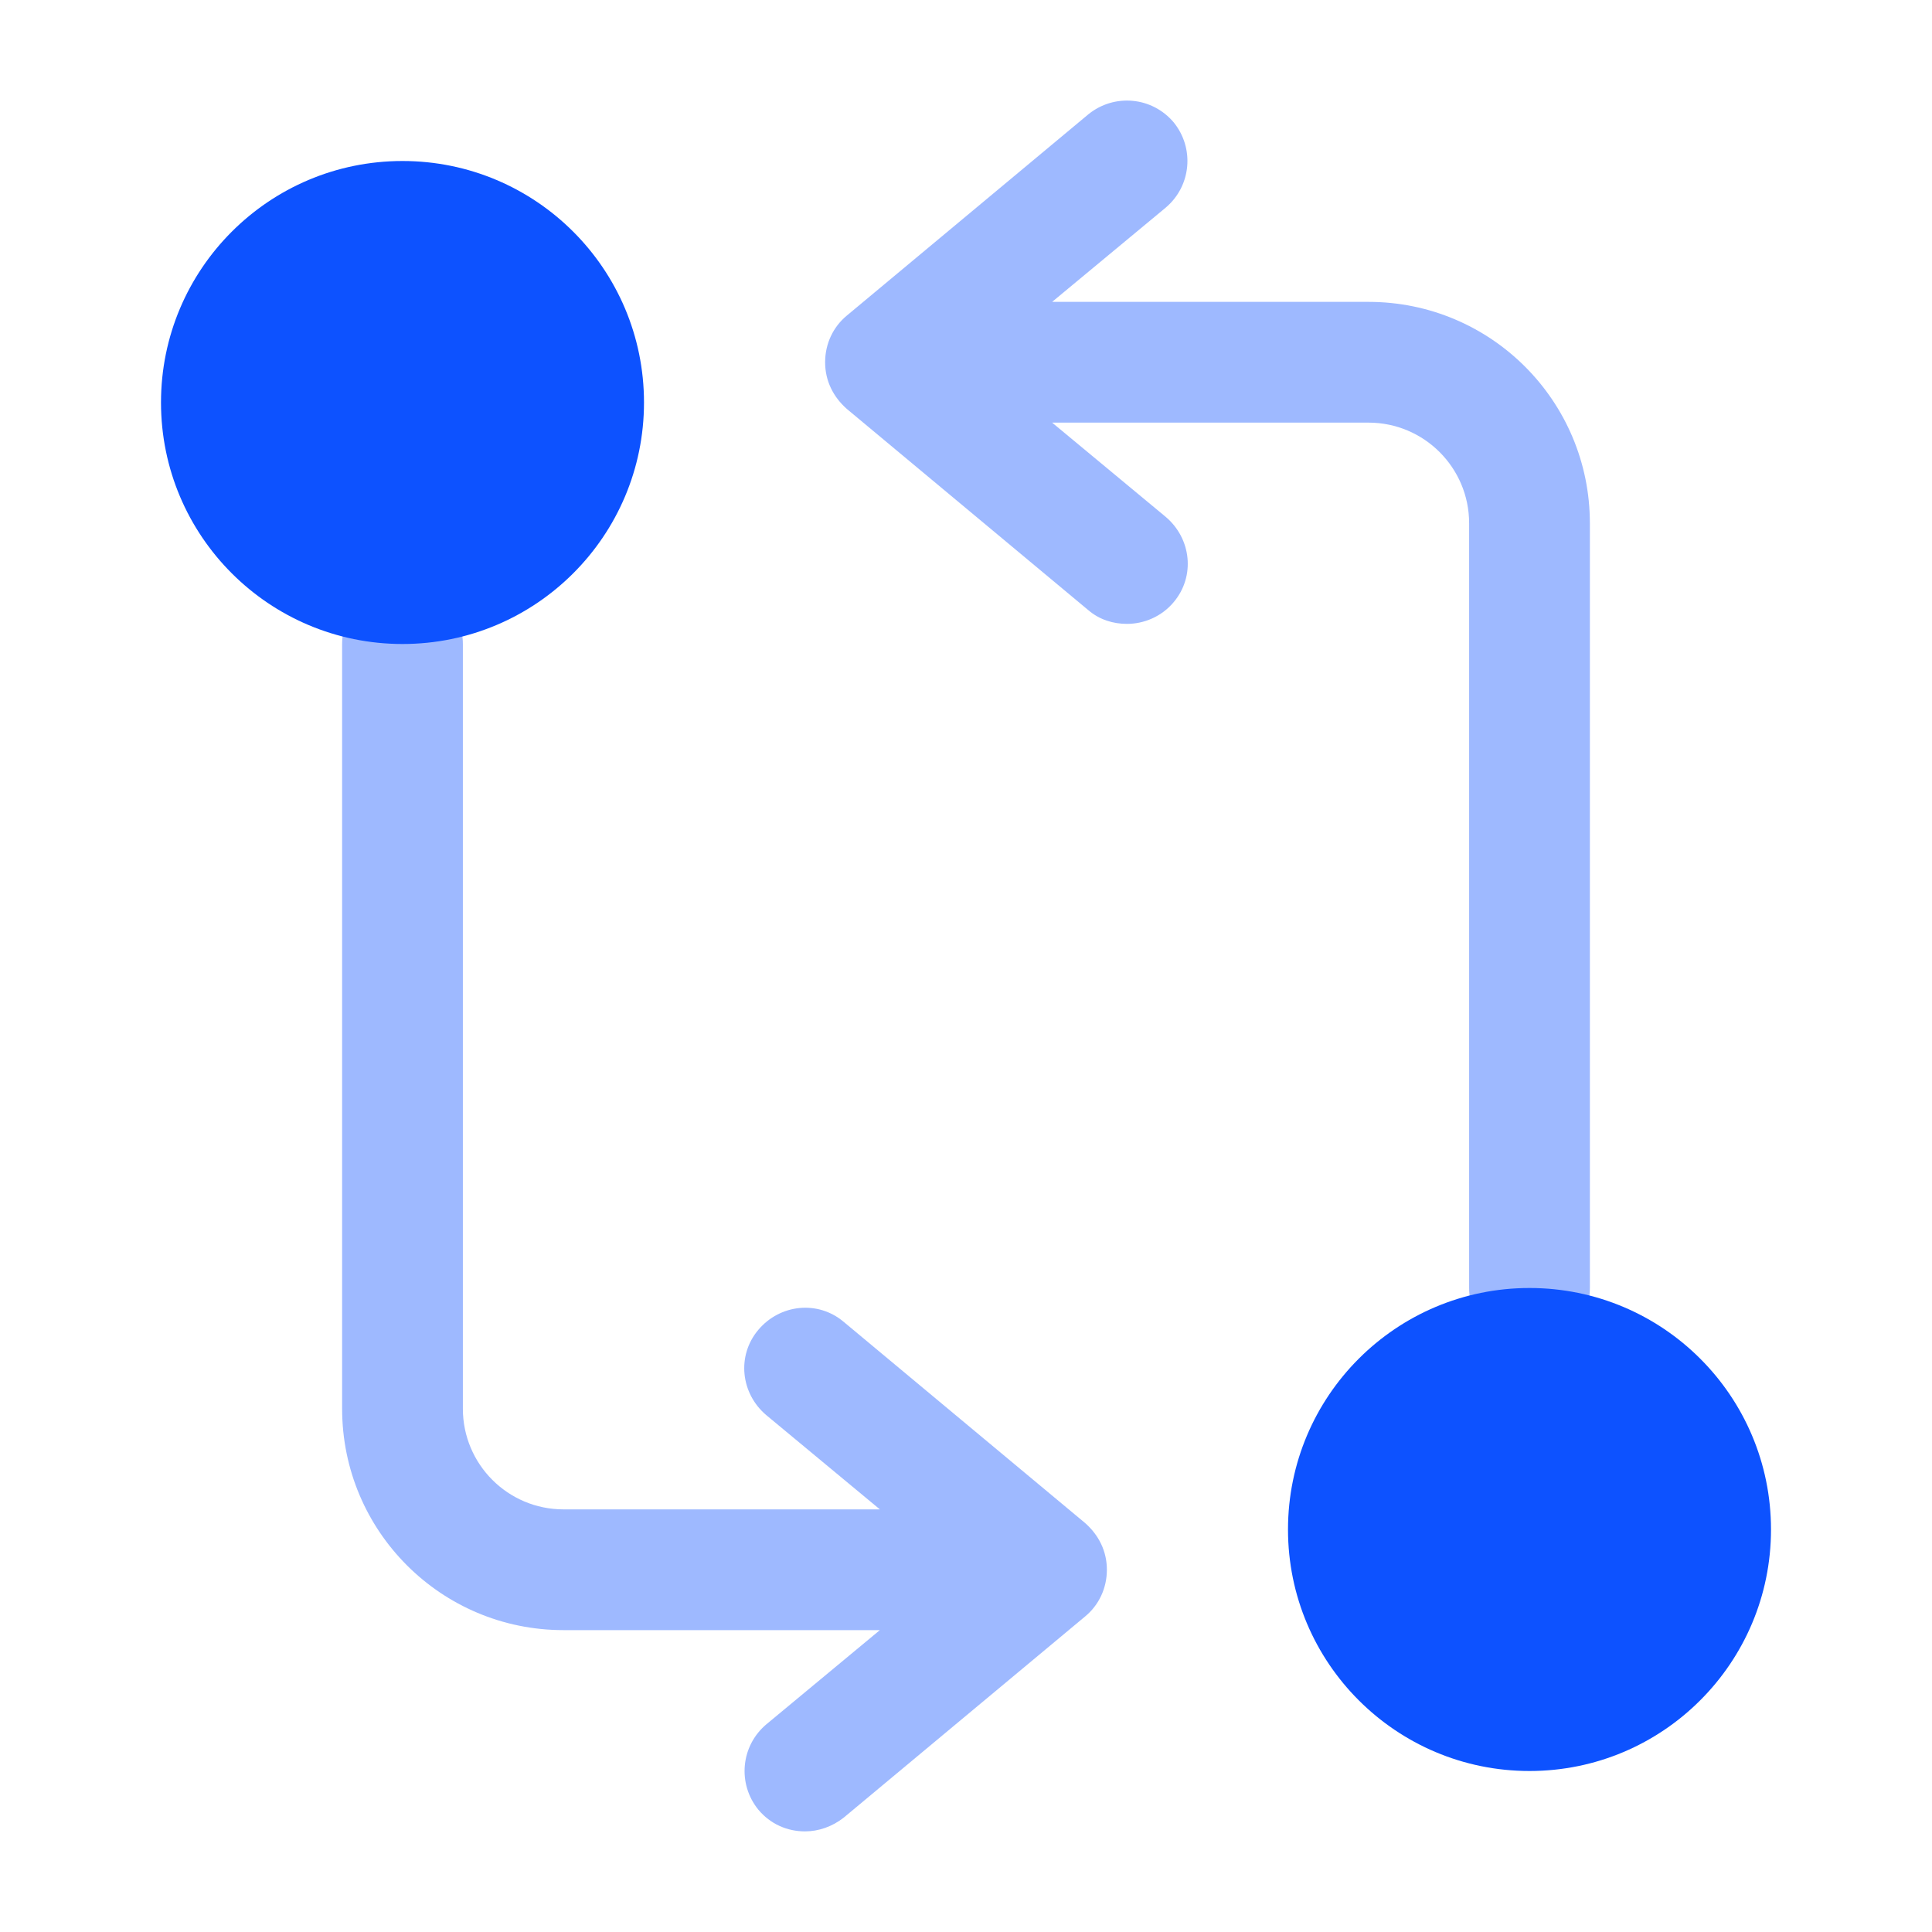
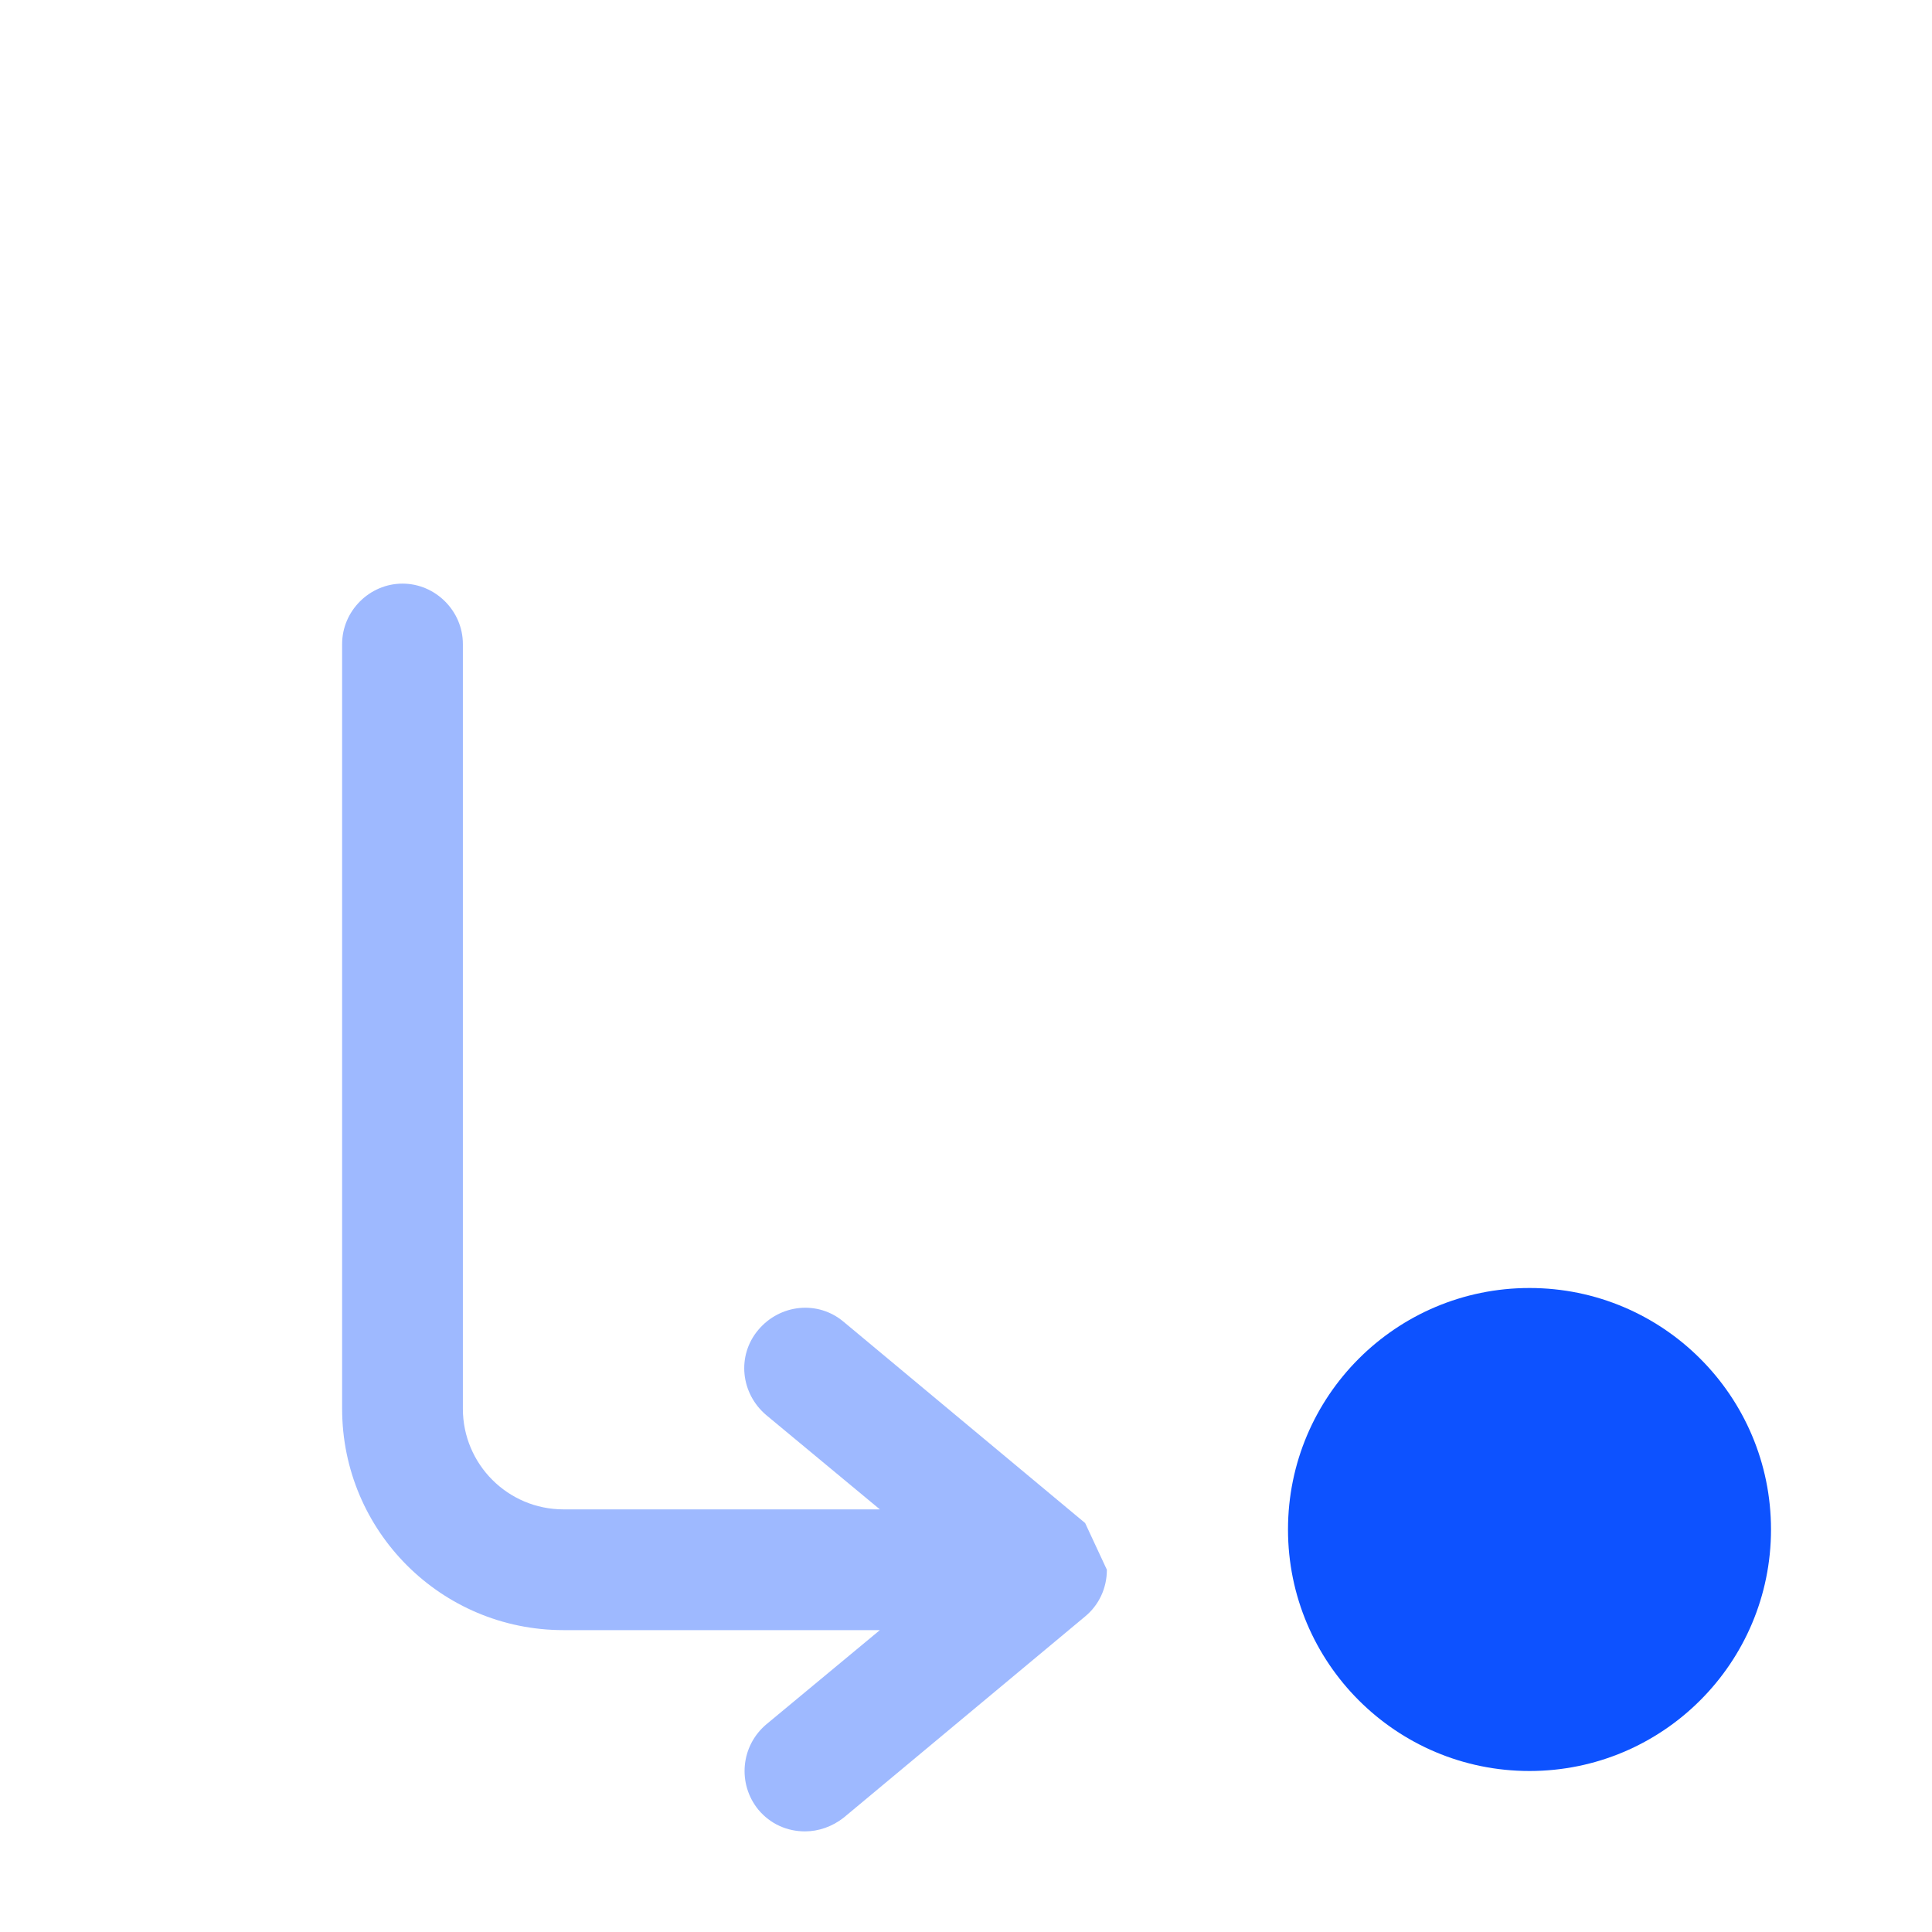
<svg xmlns="http://www.w3.org/2000/svg" width="48" height="48" viewBox="0 0 48 48" fill="none">
-   <path opacity="0.4" d="M34 7.5H26.14L28.96 5.16C29.6 4.62 29.68 3.68 29.16 3.04C28.62 2.4 27.68 2.32 27.04 2.84L21.04 7.84C20.7 8.12 20.5 8.54 20.5 9C20.5 9.46 20.7 9.86 21.04 10.16L27.04 15.16C27.32 15.4 27.66 15.5 28 15.5C28.42 15.5 28.86 15.32 29.16 14.96C29.7 14.32 29.6 13.38 28.96 12.84L26.14 10.5H34C35.38 10.5 36.5 11.62 36.5 13V32C36.5 32.82 37.18 33.5 38 33.5C38.82 33.5 39.5 32.82 39.5 32V13C39.5 9.96 37.04 7.5 34 7.5Z" fill="#0D52FF" />
  <path d="M38 44C41.314 44 44 41.314 44 38C44 34.686 41.314 32 38 32C34.686 32 32 34.686 32 38C32 41.314 34.686 44 38 44Z" fill="#0D52FF" />
-   <path opacity="0.4" d="M26.96 37.84L20.96 32.84C20.32 32.3 19.38 32.4 18.84 33.04C18.3 33.68 18.4 34.62 19.04 35.16L21.86 37.5H14C12.62 37.5 11.5 36.38 11.5 35V16C11.5 15.18 10.82 14.5 10 14.5C9.18 14.5 8.5 15.18 8.5 16V35C8.5 38.04 10.96 40.5 14 40.5H21.86L19.04 42.84C18.4 43.38 18.32 44.32 18.84 44.96C19.14 45.32 19.56 45.5 20 45.5C20.34 45.5 20.68 45.38 20.96 45.16L26.96 40.16C27.3 39.88 27.5 39.46 27.5 39C27.5 38.54 27.3 38.14 26.96 37.84Z" fill="#0D52FF" />
-   <path d="M10 16C13.314 16 16 13.314 16 10C16 6.686 13.314 4 10 4C6.686 4 4 6.686 4 10C4 13.314 6.686 16 10 16Z" fill="#0D52FF" />
+   <path opacity="0.4" d="M26.96 37.84L20.96 32.84C20.32 32.3 19.38 32.4 18.84 33.04C18.3 33.68 18.4 34.62 19.04 35.16L21.86 37.5H14C12.62 37.5 11.5 36.38 11.5 35V16C11.5 15.18 10.82 14.5 10 14.5C9.18 14.5 8.5 15.18 8.5 16V35C8.5 38.04 10.96 40.5 14 40.5H21.86L19.04 42.84C18.4 43.38 18.32 44.32 18.84 44.96C19.14 45.32 19.56 45.5 20 45.5C20.34 45.5 20.68 45.38 20.96 45.16L26.96 40.16C27.3 39.88 27.5 39.46 27.5 39Z" fill="#0D52FF" />
</svg>